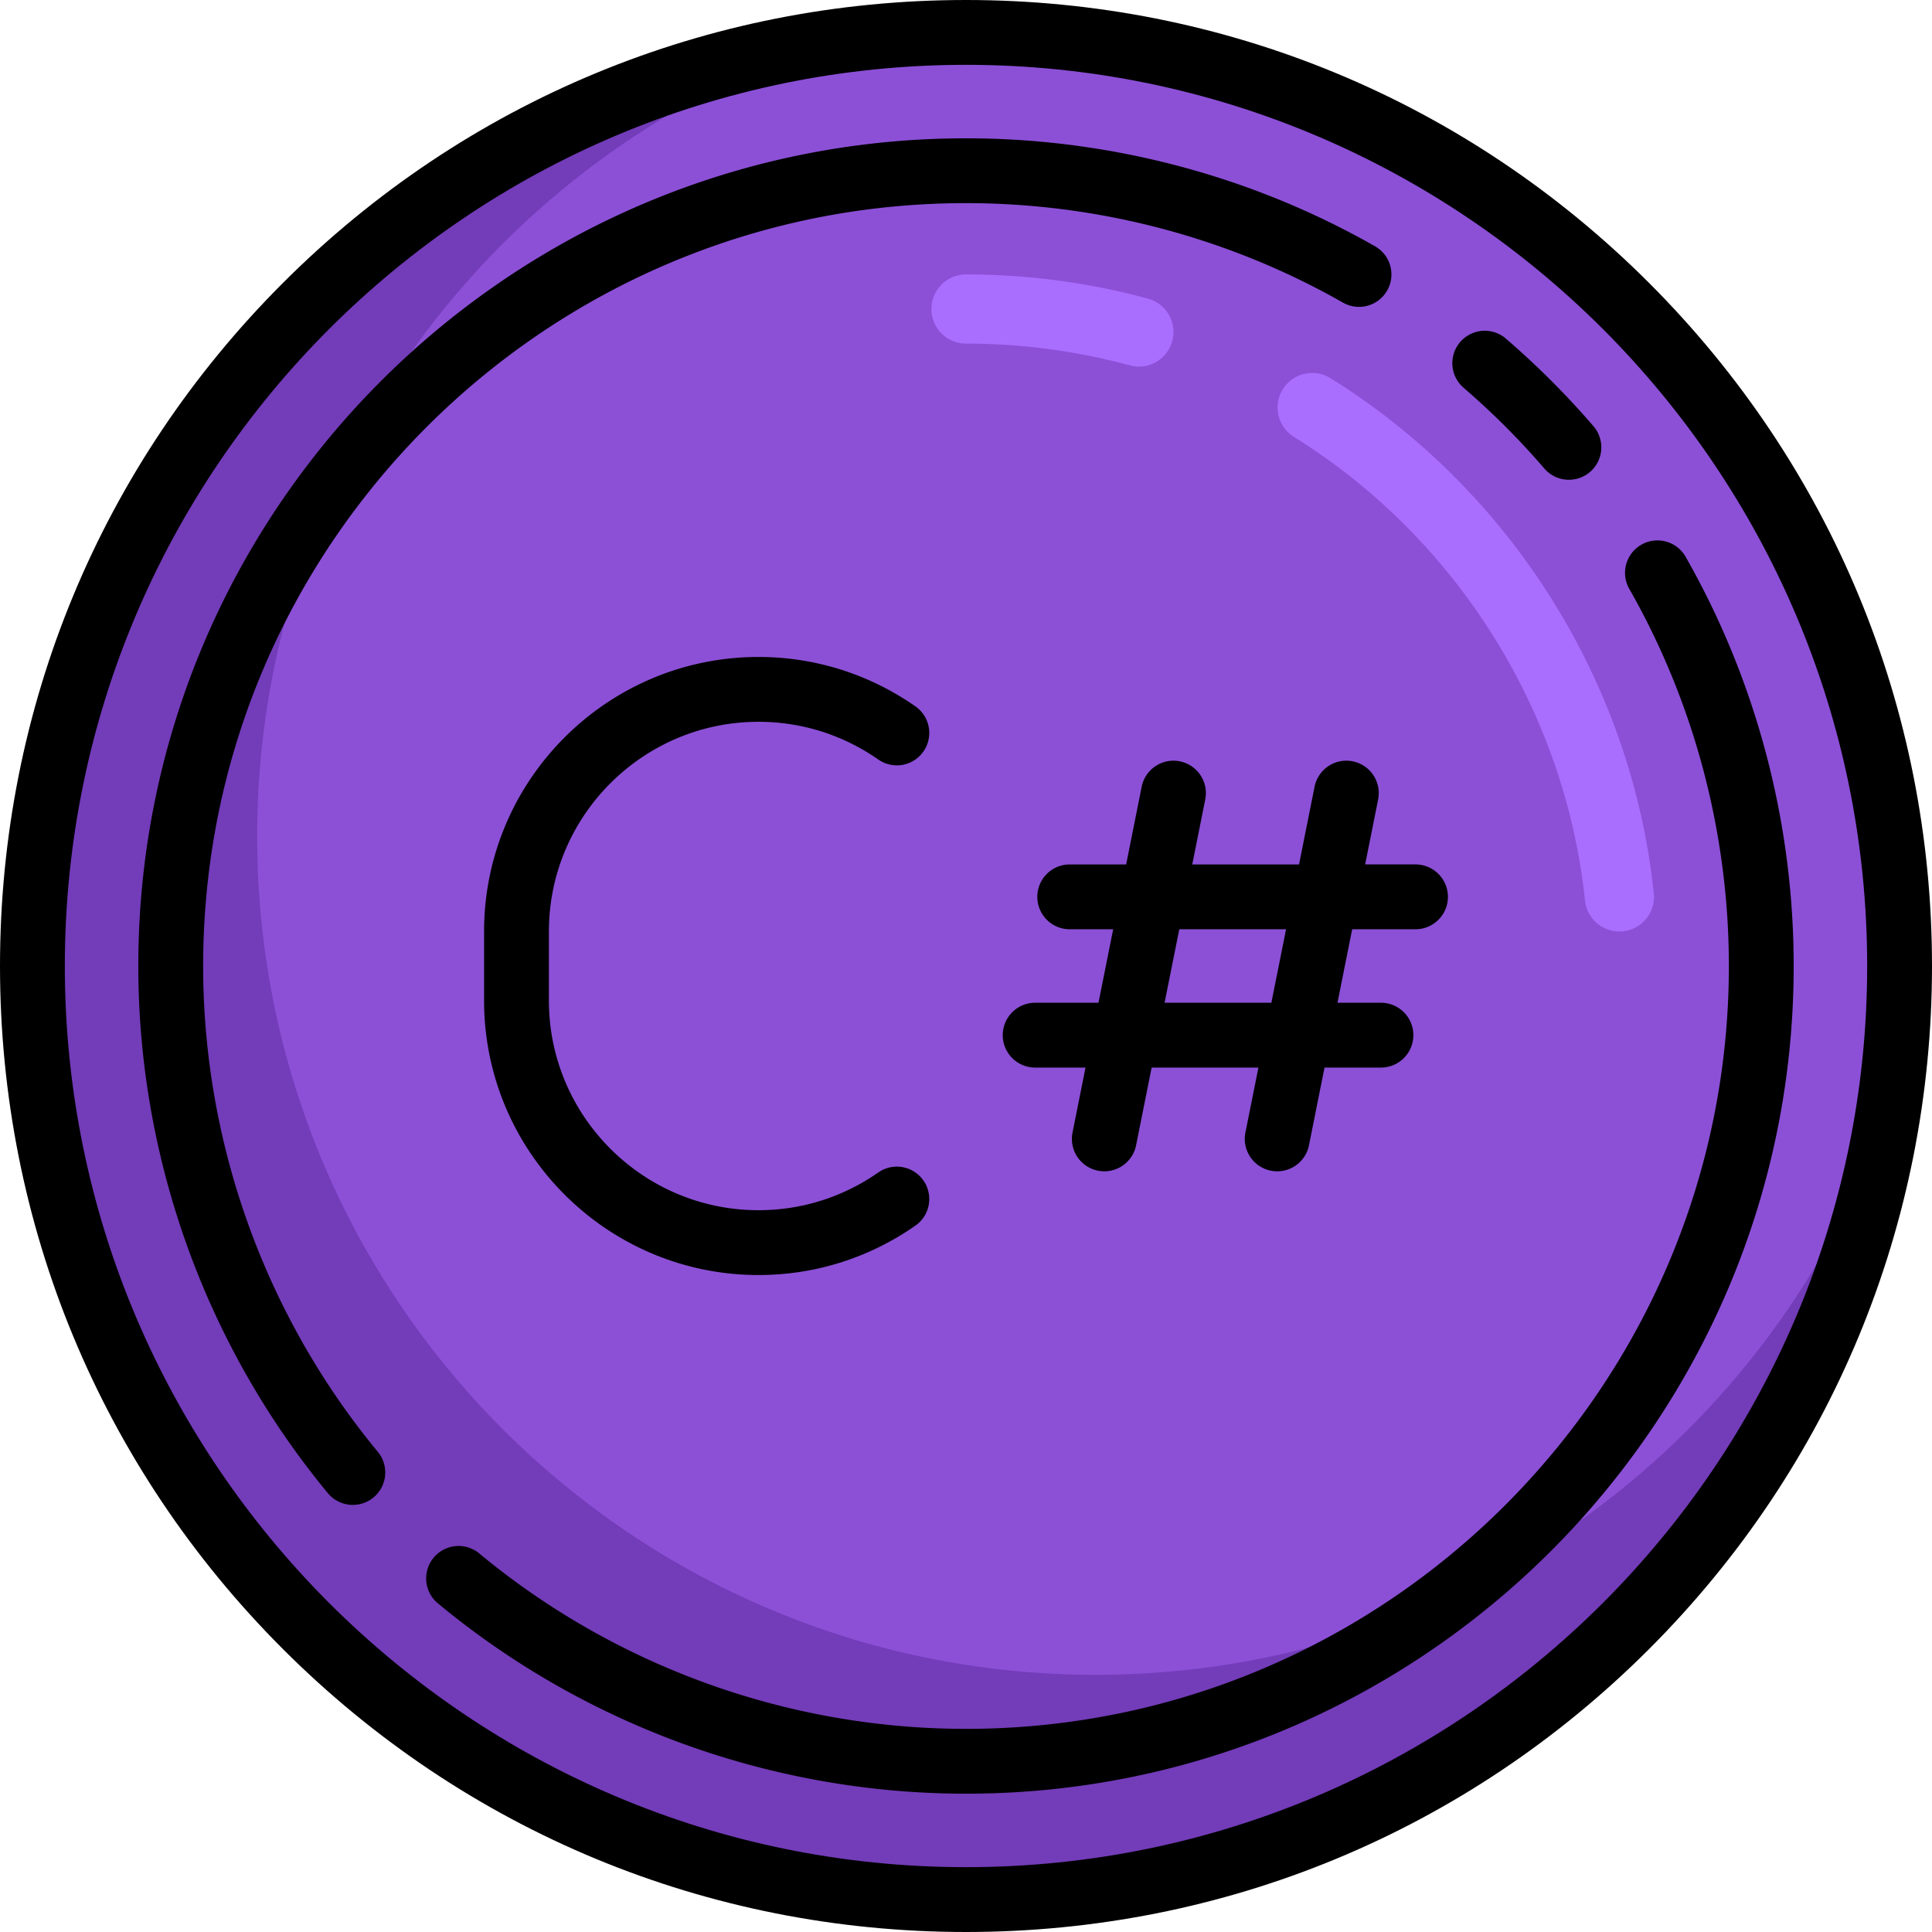
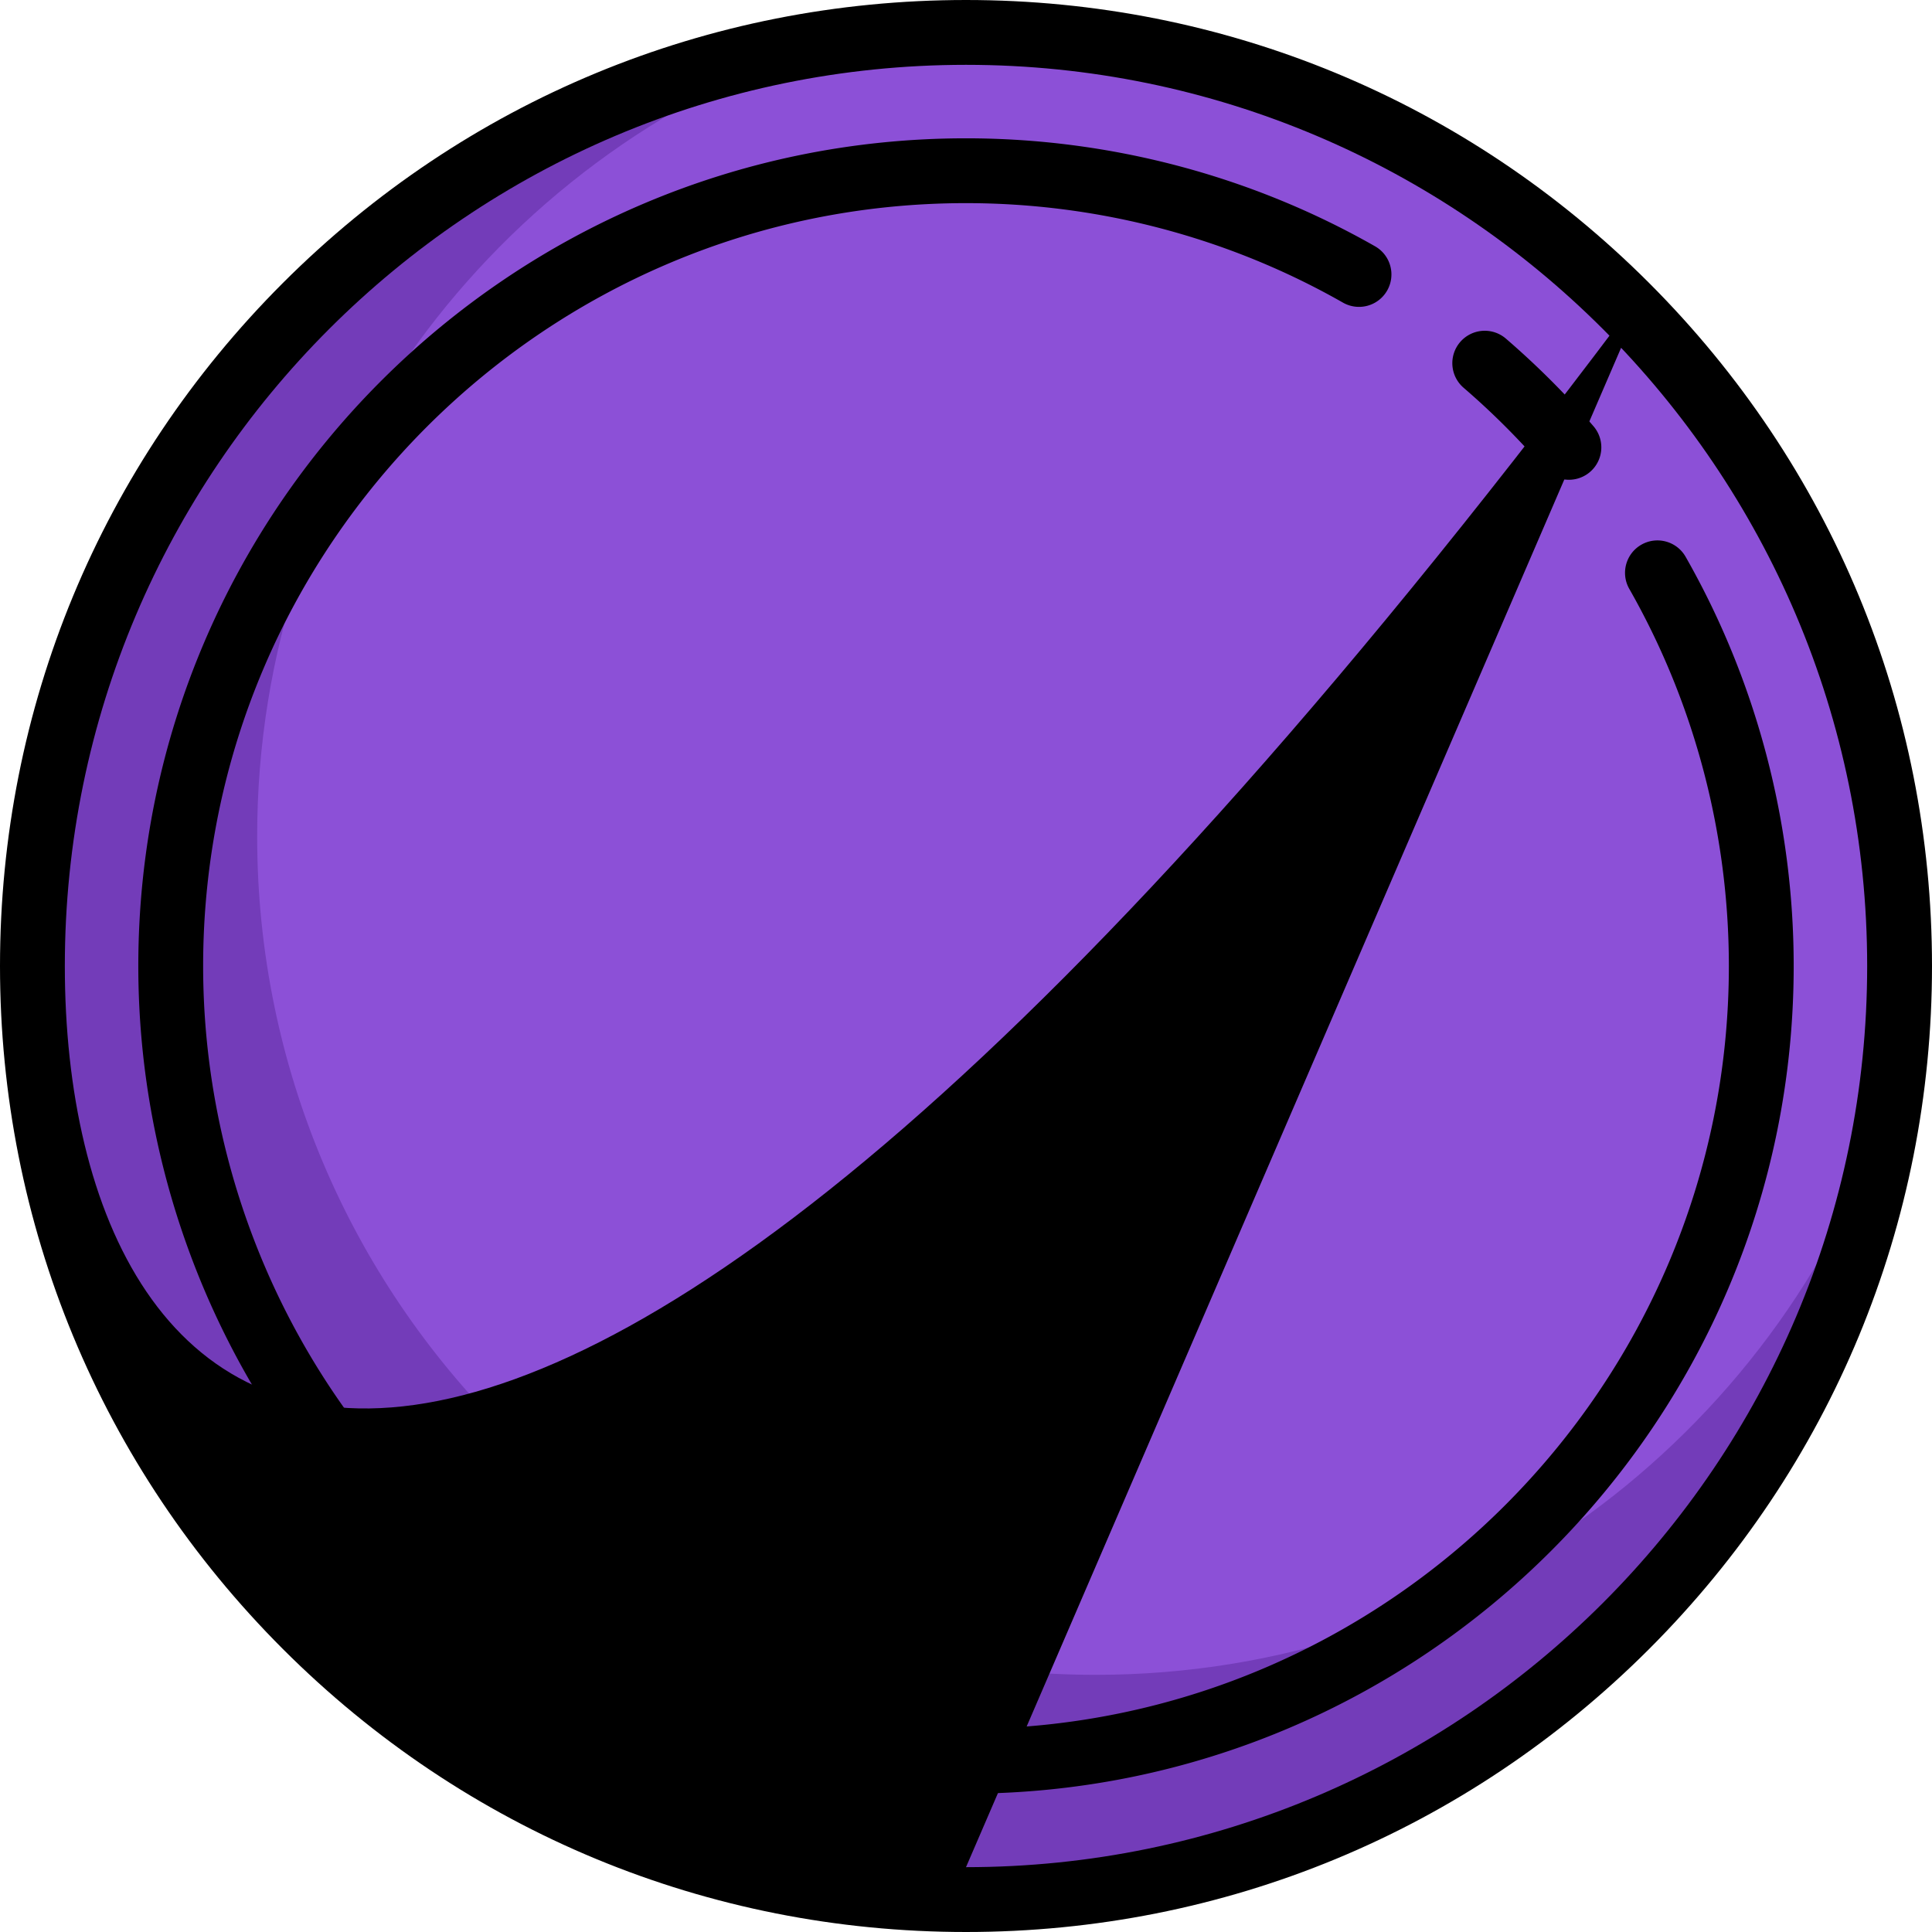
<svg xmlns="http://www.w3.org/2000/svg" viewBox="0 0 512 512" style="enable-background:new 0 0 512 512" xml:space="preserve">
  <circle style="fill:#8c50d7" cx="256" cy="256" r="247.409" />
  <path style="fill:#733cb9" d="M290.362 443.848c-122.723 0-222.21-99.487-222.21-222.21 0-97.483 62.8-180.245 150.128-210.189C99.543 29.612 8.591 132.184 8.591 256c0 136.64 110.77 247.409 247.409 247.409 123.817 0 226.388-90.953 244.552-209.69-29.946 87.329-112.707 150.129-210.19 150.129z" />
-   <path style="fill:#aa6eff" d="M301.826 97.159c-.796 0-1.61-.108-2.416-.326-14.068-3.83-28.672-5.772-43.41-5.772a9.16 9.16 0 0 1-9.163-9.163A9.16 9.16 0 0 1 256 72.735c16.358 0 32.581 2.157 48.224 6.417 4.886 1.329 7.767 6.367 6.434 11.248a9.172 9.172 0 0 1-8.832 6.759zM429.145 246.846a9.157 9.157 0 0 1-9.1-8.21c-5.262-50.229-34.139-96.184-77.252-122.921a9.164 9.164 0 0 1 9.665-15.57c47.893 29.701 79.973 80.761 85.808 136.586.528 5.034-3.124 9.539-8.152 10.067-.333.03-.655.048-.969.048z" />
-   <path d="M365.22 211.868a8.59 8.59 0 0 0-6.74-10.108 8.589 8.589 0 0 0-10.108 6.74l-4.117 20.583H315.96l3.443-17.214a8.59 8.59 0 0 0-6.74-10.108 8.589 8.589 0 0 0-10.108 6.74l-4.117 20.583H283.49a8.591 8.591 0 0 0 0 17.182h11.513l-3.894 19.472h-16.781a8.591 8.591 0 0 0 0 17.182h13.345l-3.443 17.214a8.59 8.59 0 0 0 8.434 10.276 8.593 8.593 0 0 0 8.415-6.908l4.117-20.583h28.295l-3.443 17.214a8.59 8.59 0 0 0 8.434 10.276 8.593 8.593 0 0 0 8.415-6.908l4.115-20.583h14.949a8.591 8.591 0 0 0 0-17.182h-11.513l3.894-19.472h16.781a8.591 8.591 0 0 0 0-17.182h-13.345l3.442-17.214zm-28.295 53.868H308.63l3.894-19.472h28.295l-3.894 19.472zM201.02 191.284c11.392 0 22.367 3.458 31.736 9.998a8.59 8.59 0 0 0 11.962-2.126 8.59 8.59 0 0 0-2.126-11.962c-12.269-8.564-26.643-13.092-41.572-13.092-40.106 0-72.734 32.628-72.734 72.734v18.327c0 40.106 32.628 72.734 72.734 72.734 14.929 0 29.304-4.528 41.572-13.093 3.89-2.717 4.842-8.072 2.125-11.962s-8.073-4.843-11.962-2.125c-9.368 6.54-20.341 9.998-31.735 9.998-30.632 0-55.553-24.921-55.553-55.553v-18.327c.001-30.63 24.921-55.551 55.553-55.551z" />
-   <path d="M437.02 74.98C388.668 26.629 324.38 0 256 0S123.332 26.629 74.98 74.98C26.629 123.332 0 187.62 0 256s26.629 132.668 74.98 181.02C123.332 485.371 187.62 512 256 512s132.668-26.629 181.02-74.98C485.371 388.668 512 324.38 512 256s-26.629-132.668-74.98-181.02zM256 494.819C124.315 494.819 17.181 387.685 17.181 256S124.315 17.181 256 17.181 494.819 124.315 494.819 256 387.685 494.819 256 494.819z" />
+   <path d="M437.02 74.98C388.668 26.629 324.38 0 256 0S123.332 26.629 74.98 74.98C26.629 123.332 0 187.62 0 256s26.629 132.668 74.98 181.02C123.332 485.371 187.62 512 256 512s132.668-26.629 181.02-74.98C485.371 388.668 512 324.38 512 256s-26.629-132.668-74.98-181.02zC124.315 494.819 17.181 387.685 17.181 256S124.315 17.181 256 17.181 494.819 124.315 494.819 256 387.685 494.819 256 494.819z" />
  <path d="M53.834 256c0-111.474 90.692-202.166 202.166-202.166 35.07 0 69.615 9.116 99.901 26.366a8.59 8.59 0 0 0 8.503-14.929C331.532 46.55 294.046 36.653 256 36.653 135.052 36.653 36.653 135.052 36.653 256c0 50.915 17.839 100.527 50.231 139.698a8.573 8.573 0 0 0 6.625 3.116 8.59 8.59 0 0 0 6.614-14.064C70.275 348.651 53.834 302.928 53.834 256zM446.706 147.555c-2.349-4.122-7.594-5.56-11.716-3.211s-5.56 7.594-3.211 11.716c17.263 30.295 26.387 64.853 26.387 99.94 0 111.474-90.692 202.166-202.166 202.166-47.079 0-92.916-16.534-129.071-46.556a8.592 8.592 0 0 0-10.977 13.219c39.233 32.577 88.969 50.518 140.047 50.518 120.948 0 219.347-98.399 219.347-219.347.001-38.063-9.902-75.564-28.64-108.445zM387.866 102.756a203.974 203.974 0 0 1 21.4 21.403 8.568 8.568 0 0 0 6.514 2.985 8.59 8.59 0 0 0 6.506-14.195 221.494 221.494 0 0 0-23.207-23.211 8.588 8.588 0 0 0-12.115.903 8.59 8.59 0 0 0 .902 12.115z" />
</svg>